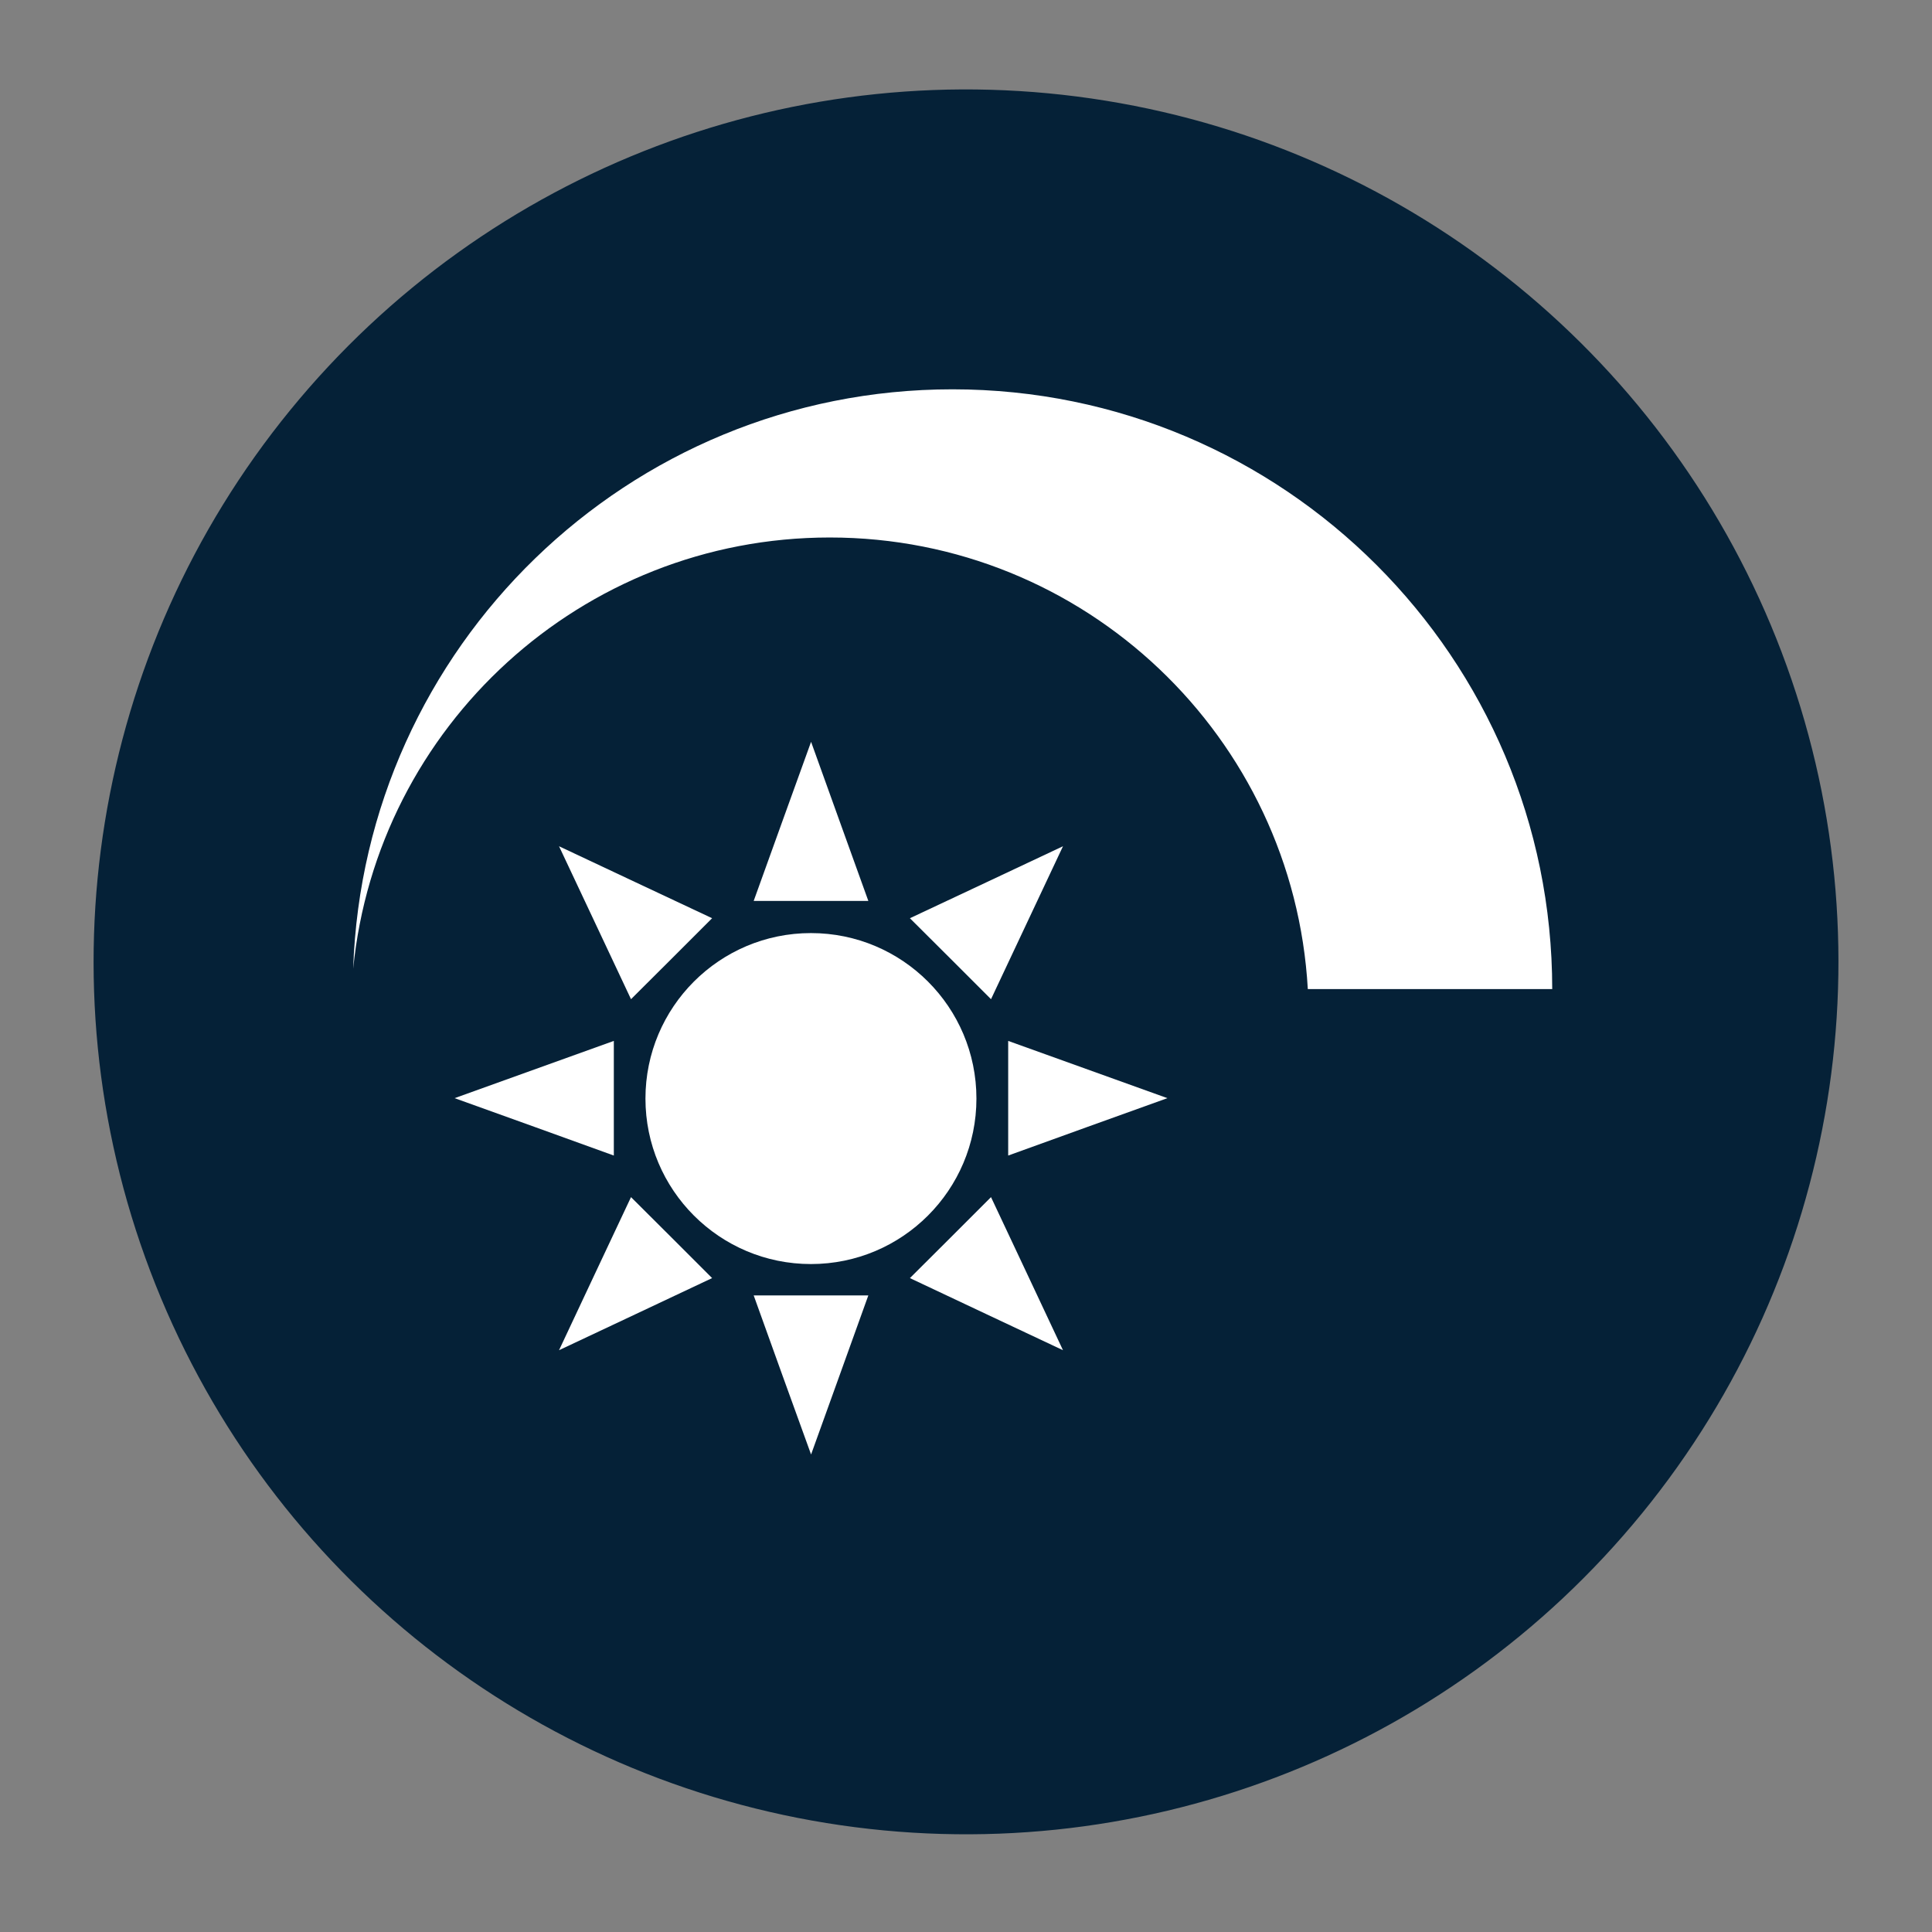
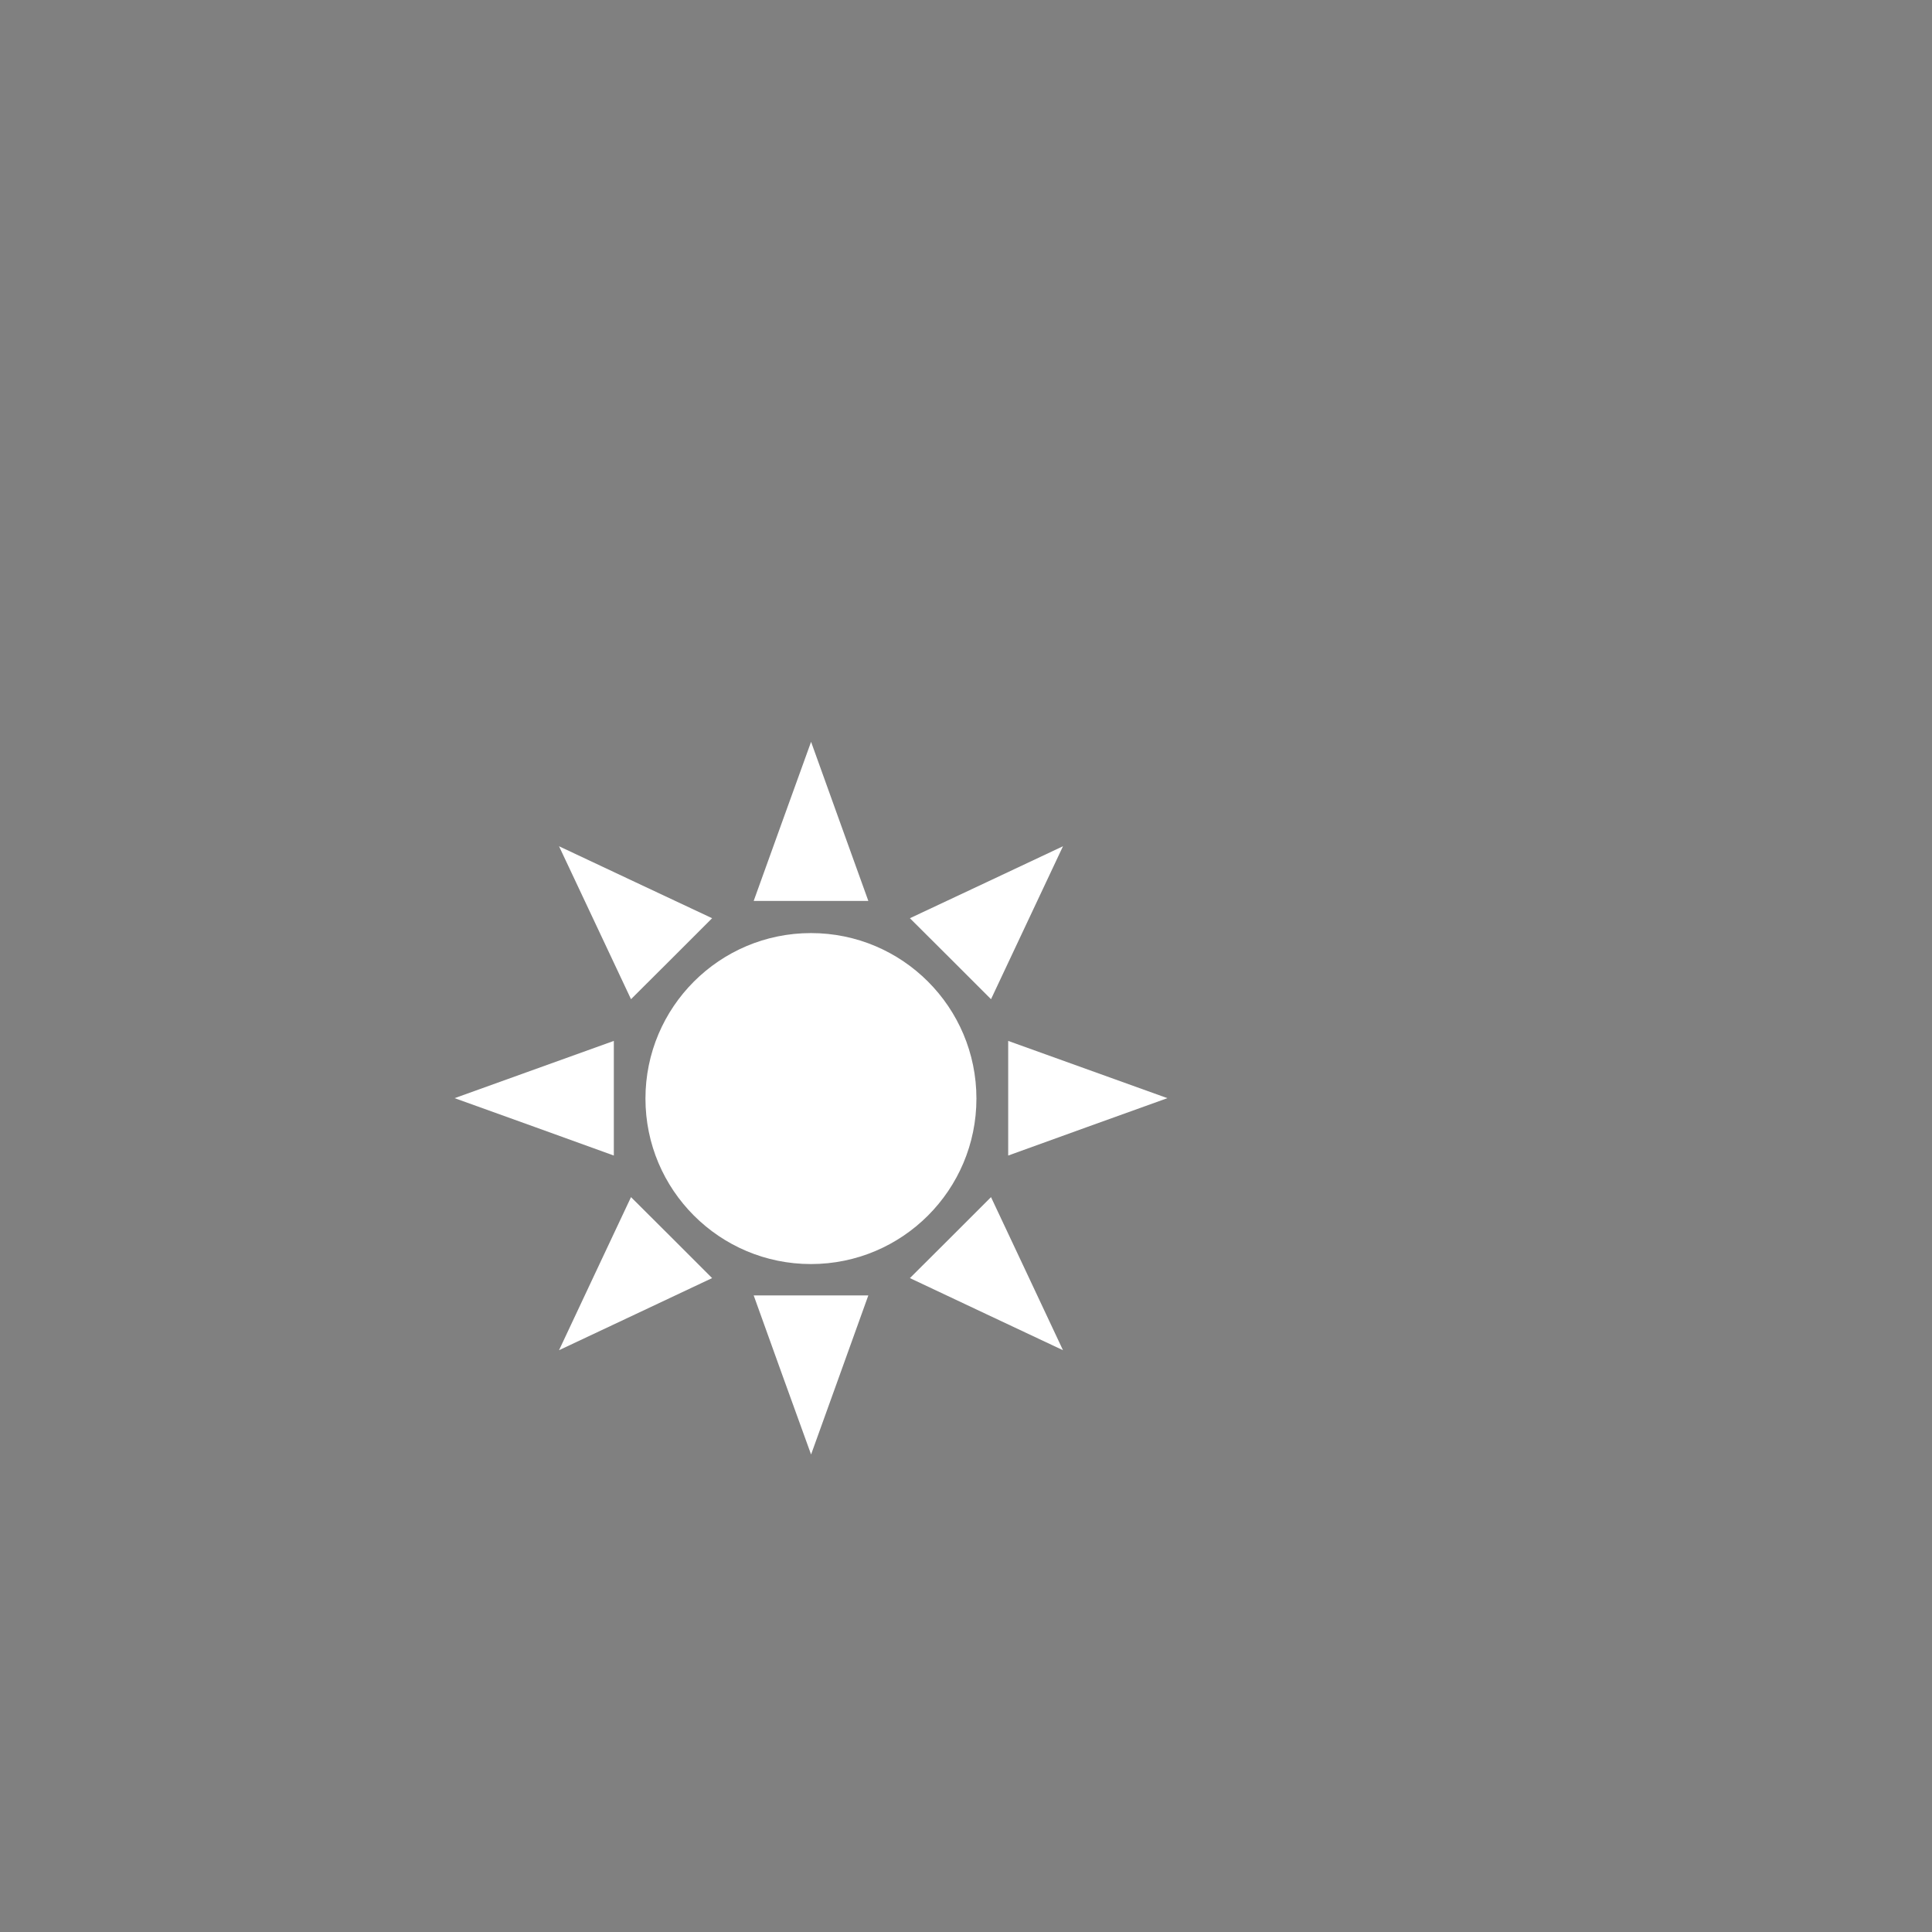
<svg xmlns="http://www.w3.org/2000/svg" viewBox="0 0 141.73 141.73">
  <rect x="0" y="0" width="141.73" height="141.73" fill="#808080" stroke="none" />
  <style />
  <g id="Ebene_2">
-     <ellipse cx="70.86" cy="70.56" fill="#052137" rx="64" ry="64" transform="rotate(-80.781 70.864 70.557)" />
-     <path fill="#fff" d="M60.87 39.43c18.73 0 34.03 14.66 35.07 33.13h17.93c0-24.3-19.7-44-44-44-23.8 0-43.17 18.9-43.96 42.5 1.76-17.76 16.74-31.63 34.96-31.63z" />
    <circle cx="59.49" cy="80.59" r="12.14" fill="#fff" />
    <path fill="#fff" d="M59.5 54.42l2.1 5.84 2.1 5.83h-8.41l2.1-5.83zM59.5 106.7l-2.11-5.83-2.1-5.84h8.41l-2.1 5.84zM85.64 80.56l-5.84 2.1-5.84 2.11v-8.41l5.84 2.1zM33.35 80.56l5.84-2.1 5.84-2.1v8.41l-5.84-2.11zM77.98 62.08l-2.64 5.61-2.64 5.61-2.97-2.97-2.98-2.97 5.62-2.64zM41.01 99.05l2.64-5.62 2.64-5.61 2.98 2.97 2.97 2.97-5.62 2.65zM77.98 99.05l-5.61-2.64-5.62-2.65 2.98-2.97 2.97-2.97 2.64 5.61zM41.01 62.08l5.61 2.64 5.62 2.64-2.97 2.97-2.98 2.97-2.64-5.61z" />
  </g>
</svg>